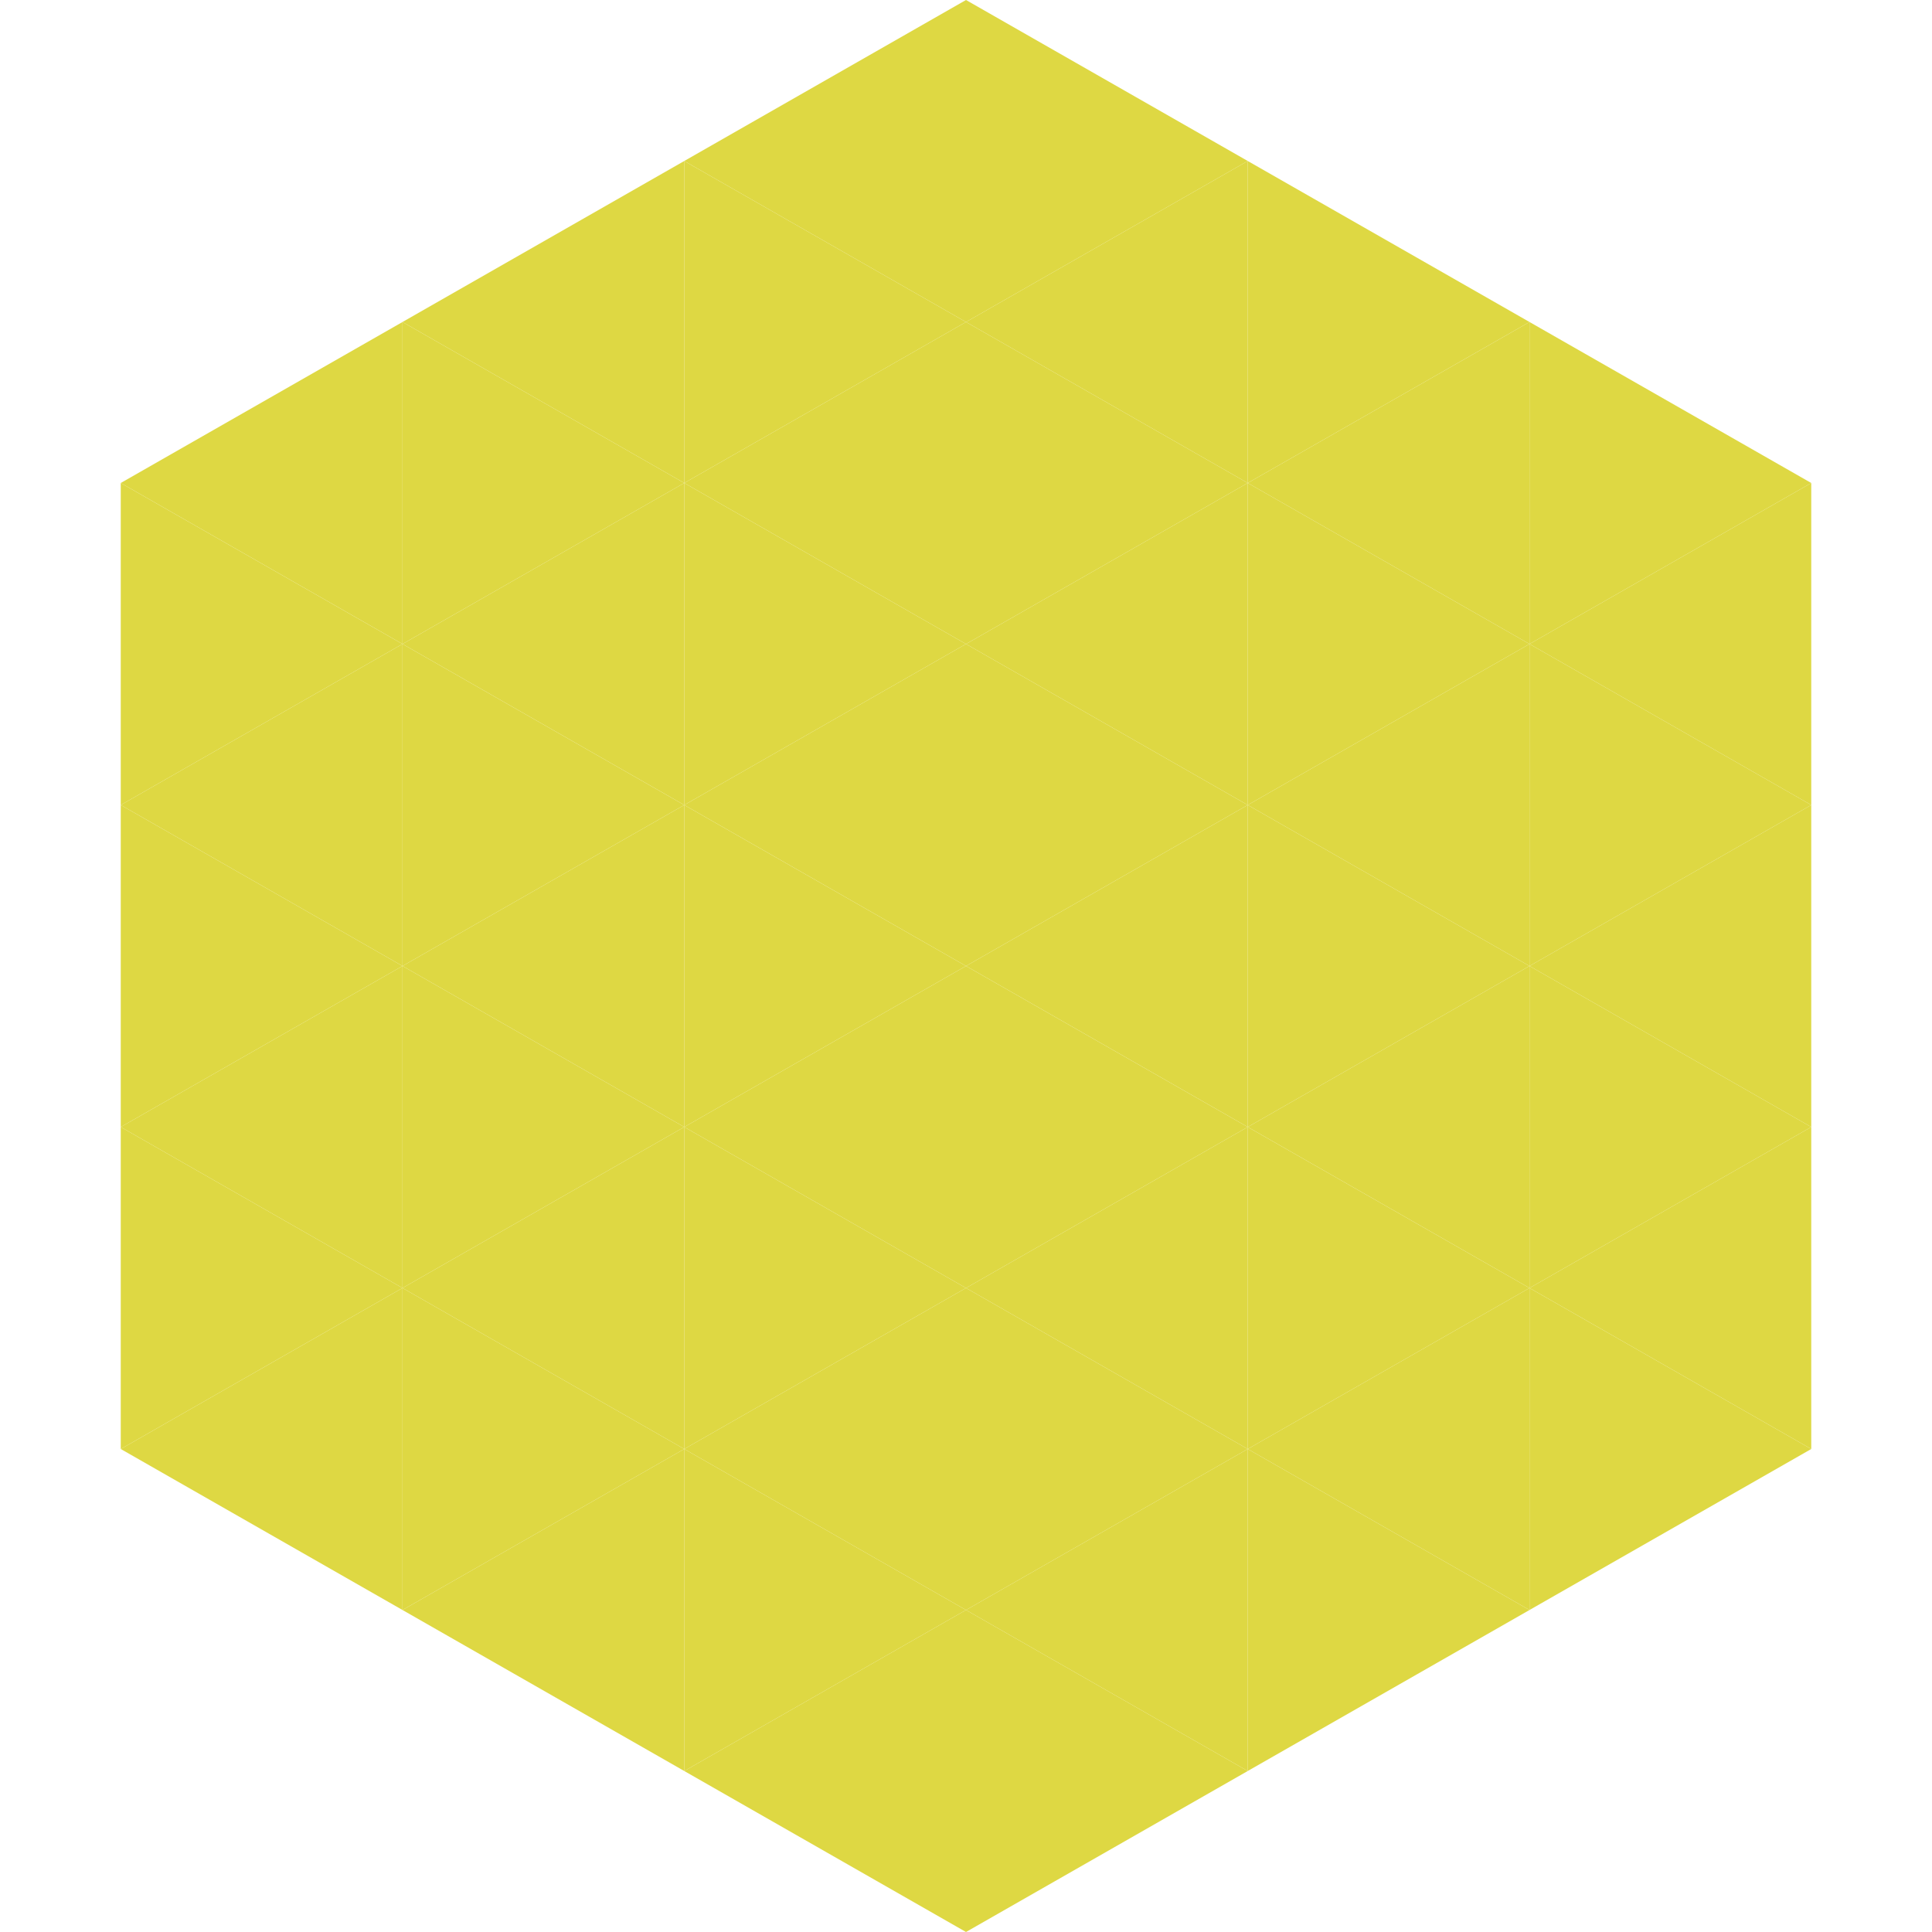
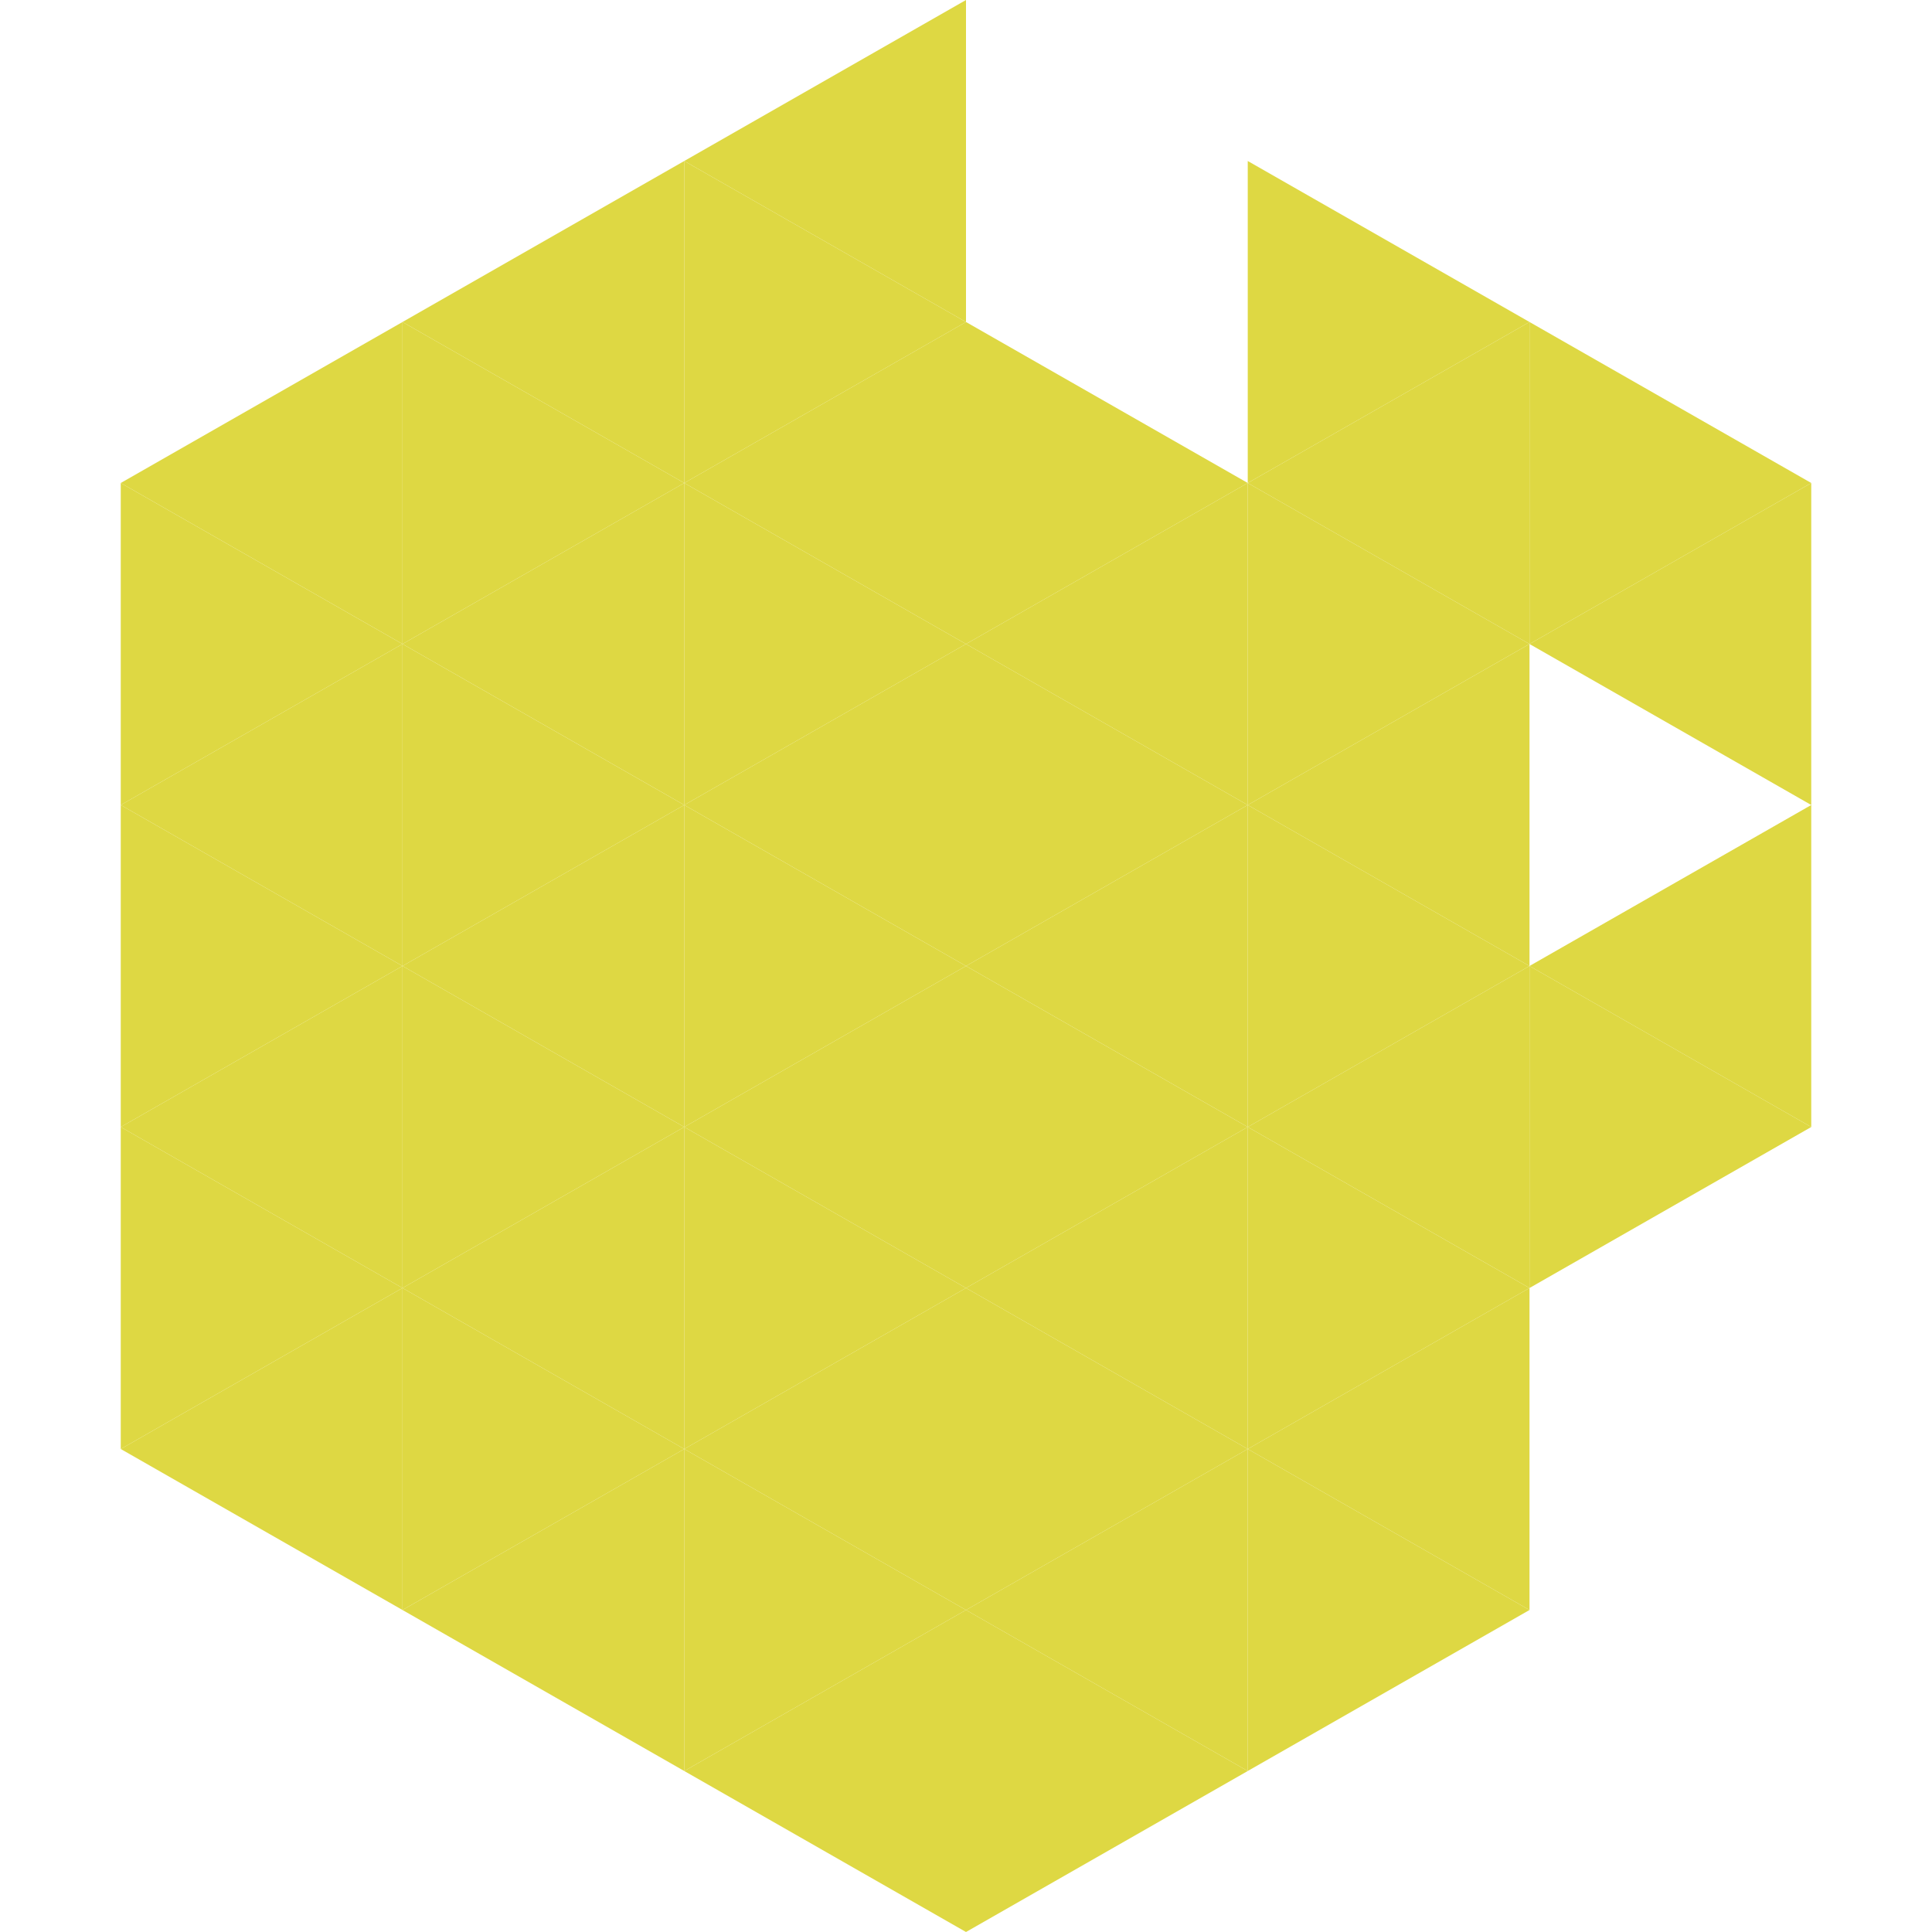
<svg xmlns="http://www.w3.org/2000/svg" width="240" height="240">
  <polygon points="50,40 15,60 50,80" style="fill:rgb(222,216,67)" />
  <polygon points="190,40 225,60 190,80" style="fill:rgb(222,216,67)" />
  <polygon points="15,60 50,80 15,100" style="fill:rgb(222,216,67)" />
  <polygon points="225,60 190,80 225,100" style="fill:rgb(222,216,67)" />
  <polygon points="50,80 15,100 50,120" style="fill:rgb(222,216,67)" />
-   <polygon points="190,80 225,100 190,120" style="fill:rgb(222,216,67)" />
  <polygon points="15,100 50,120 15,140" style="fill:rgb(222,216,67)" />
  <polygon points="225,100 190,120 225,140" style="fill:rgb(222,216,67)" />
  <polygon points="50,120 15,140 50,160" style="fill:rgb(222,216,67)" />
  <polygon points="190,120 225,140 190,160" style="fill:rgb(222,216,67)" />
  <polygon points="15,140 50,160 15,180" style="fill:rgb(222,216,67)" />
-   <polygon points="225,140 190,160 225,180" style="fill:rgb(222,216,67)" />
  <polygon points="50,160 15,180 50,200" style="fill:rgb(222,216,67)" />
-   <polygon points="190,160 225,180 190,200" style="fill:rgb(222,216,67)" />
  <polygon points="15,180 50,200 15,220" style="fill:rgb(255,255,255); fill-opacity:0" />
  <polygon points="225,180 190,200 225,220" style="fill:rgb(255,255,255); fill-opacity:0" />
  <polygon points="50,0 85,20 50,40" style="fill:rgb(255,255,255); fill-opacity:0" />
  <polygon points="190,0 155,20 190,40" style="fill:rgb(255,255,255); fill-opacity:0" />
  <polygon points="85,20 50,40 85,60" style="fill:rgb(222,216,67)" />
  <polygon points="155,20 190,40 155,60" style="fill:rgb(222,216,67)" />
  <polygon points="50,40 85,60 50,80" style="fill:rgb(222,216,67)" />
  <polygon points="190,40 155,60 190,80" style="fill:rgb(222,216,67)" />
  <polygon points="85,60 50,80 85,100" style="fill:rgb(222,216,67)" />
  <polygon points="155,60 190,80 155,100" style="fill:rgb(222,216,67)" />
  <polygon points="50,80 85,100 50,120" style="fill:rgb(222,216,67)" />
  <polygon points="190,80 155,100 190,120" style="fill:rgb(222,216,67)" />
  <polygon points="85,100 50,120 85,140" style="fill:rgb(222,216,67)" />
  <polygon points="155,100 190,120 155,140" style="fill:rgb(222,216,67)" />
  <polygon points="50,120 85,140 50,160" style="fill:rgb(222,216,67)" />
  <polygon points="190,120 155,140 190,160" style="fill:rgb(222,216,67)" />
  <polygon points="85,140 50,160 85,180" style="fill:rgb(222,216,67)" />
  <polygon points="155,140 190,160 155,180" style="fill:rgb(222,216,67)" />
  <polygon points="50,160 85,180 50,200" style="fill:rgb(222,216,67)" />
  <polygon points="190,160 155,180 190,200" style="fill:rgb(222,216,67)" />
  <polygon points="85,180 50,200 85,220" style="fill:rgb(222,216,67)" />
  <polygon points="155,180 190,200 155,220" style="fill:rgb(222,216,67)" />
  <polygon points="120,0 85,20 120,40" style="fill:rgb(222,216,67)" />
-   <polygon points="120,0 155,20 120,40" style="fill:rgb(222,216,67)" />
  <polygon points="85,20 120,40 85,60" style="fill:rgb(222,216,67)" />
-   <polygon points="155,20 120,40 155,60" style="fill:rgb(222,216,67)" />
  <polygon points="120,40 85,60 120,80" style="fill:rgb(222,216,67)" />
  <polygon points="120,40 155,60 120,80" style="fill:rgb(222,216,67)" />
  <polygon points="85,60 120,80 85,100" style="fill:rgb(222,216,67)" />
  <polygon points="155,60 120,80 155,100" style="fill:rgb(222,216,67)" />
  <polygon points="120,80 85,100 120,120" style="fill:rgb(222,216,67)" />
  <polygon points="120,80 155,100 120,120" style="fill:rgb(222,216,67)" />
  <polygon points="85,100 120,120 85,140" style="fill:rgb(222,216,67)" />
  <polygon points="155,100 120,120 155,140" style="fill:rgb(222,216,67)" />
  <polygon points="120,120 85,140 120,160" style="fill:rgb(222,216,67)" />
  <polygon points="120,120 155,140 120,160" style="fill:rgb(222,216,67)" />
  <polygon points="85,140 120,160 85,180" style="fill:rgb(222,216,67)" />
  <polygon points="155,140 120,160 155,180" style="fill:rgb(222,216,67)" />
  <polygon points="120,160 85,180 120,200" style="fill:rgb(222,216,67)" />
  <polygon points="120,160 155,180 120,200" style="fill:rgb(222,216,67)" />
  <polygon points="85,180 120,200 85,220" style="fill:rgb(222,216,67)" />
  <polygon points="155,180 120,200 155,220" style="fill:rgb(222,216,67)" />
  <polygon points="120,200 85,220 120,240" style="fill:rgb(222,216,67)" />
  <polygon points="120,200 155,220 120,240" style="fill:rgb(222,216,67)" />
  <polygon points="85,220 120,240 85,260" style="fill:rgb(255,255,255); fill-opacity:0" />
  <polygon points="155,220 120,240 155,260" style="fill:rgb(255,255,255); fill-opacity:0" />
</svg>